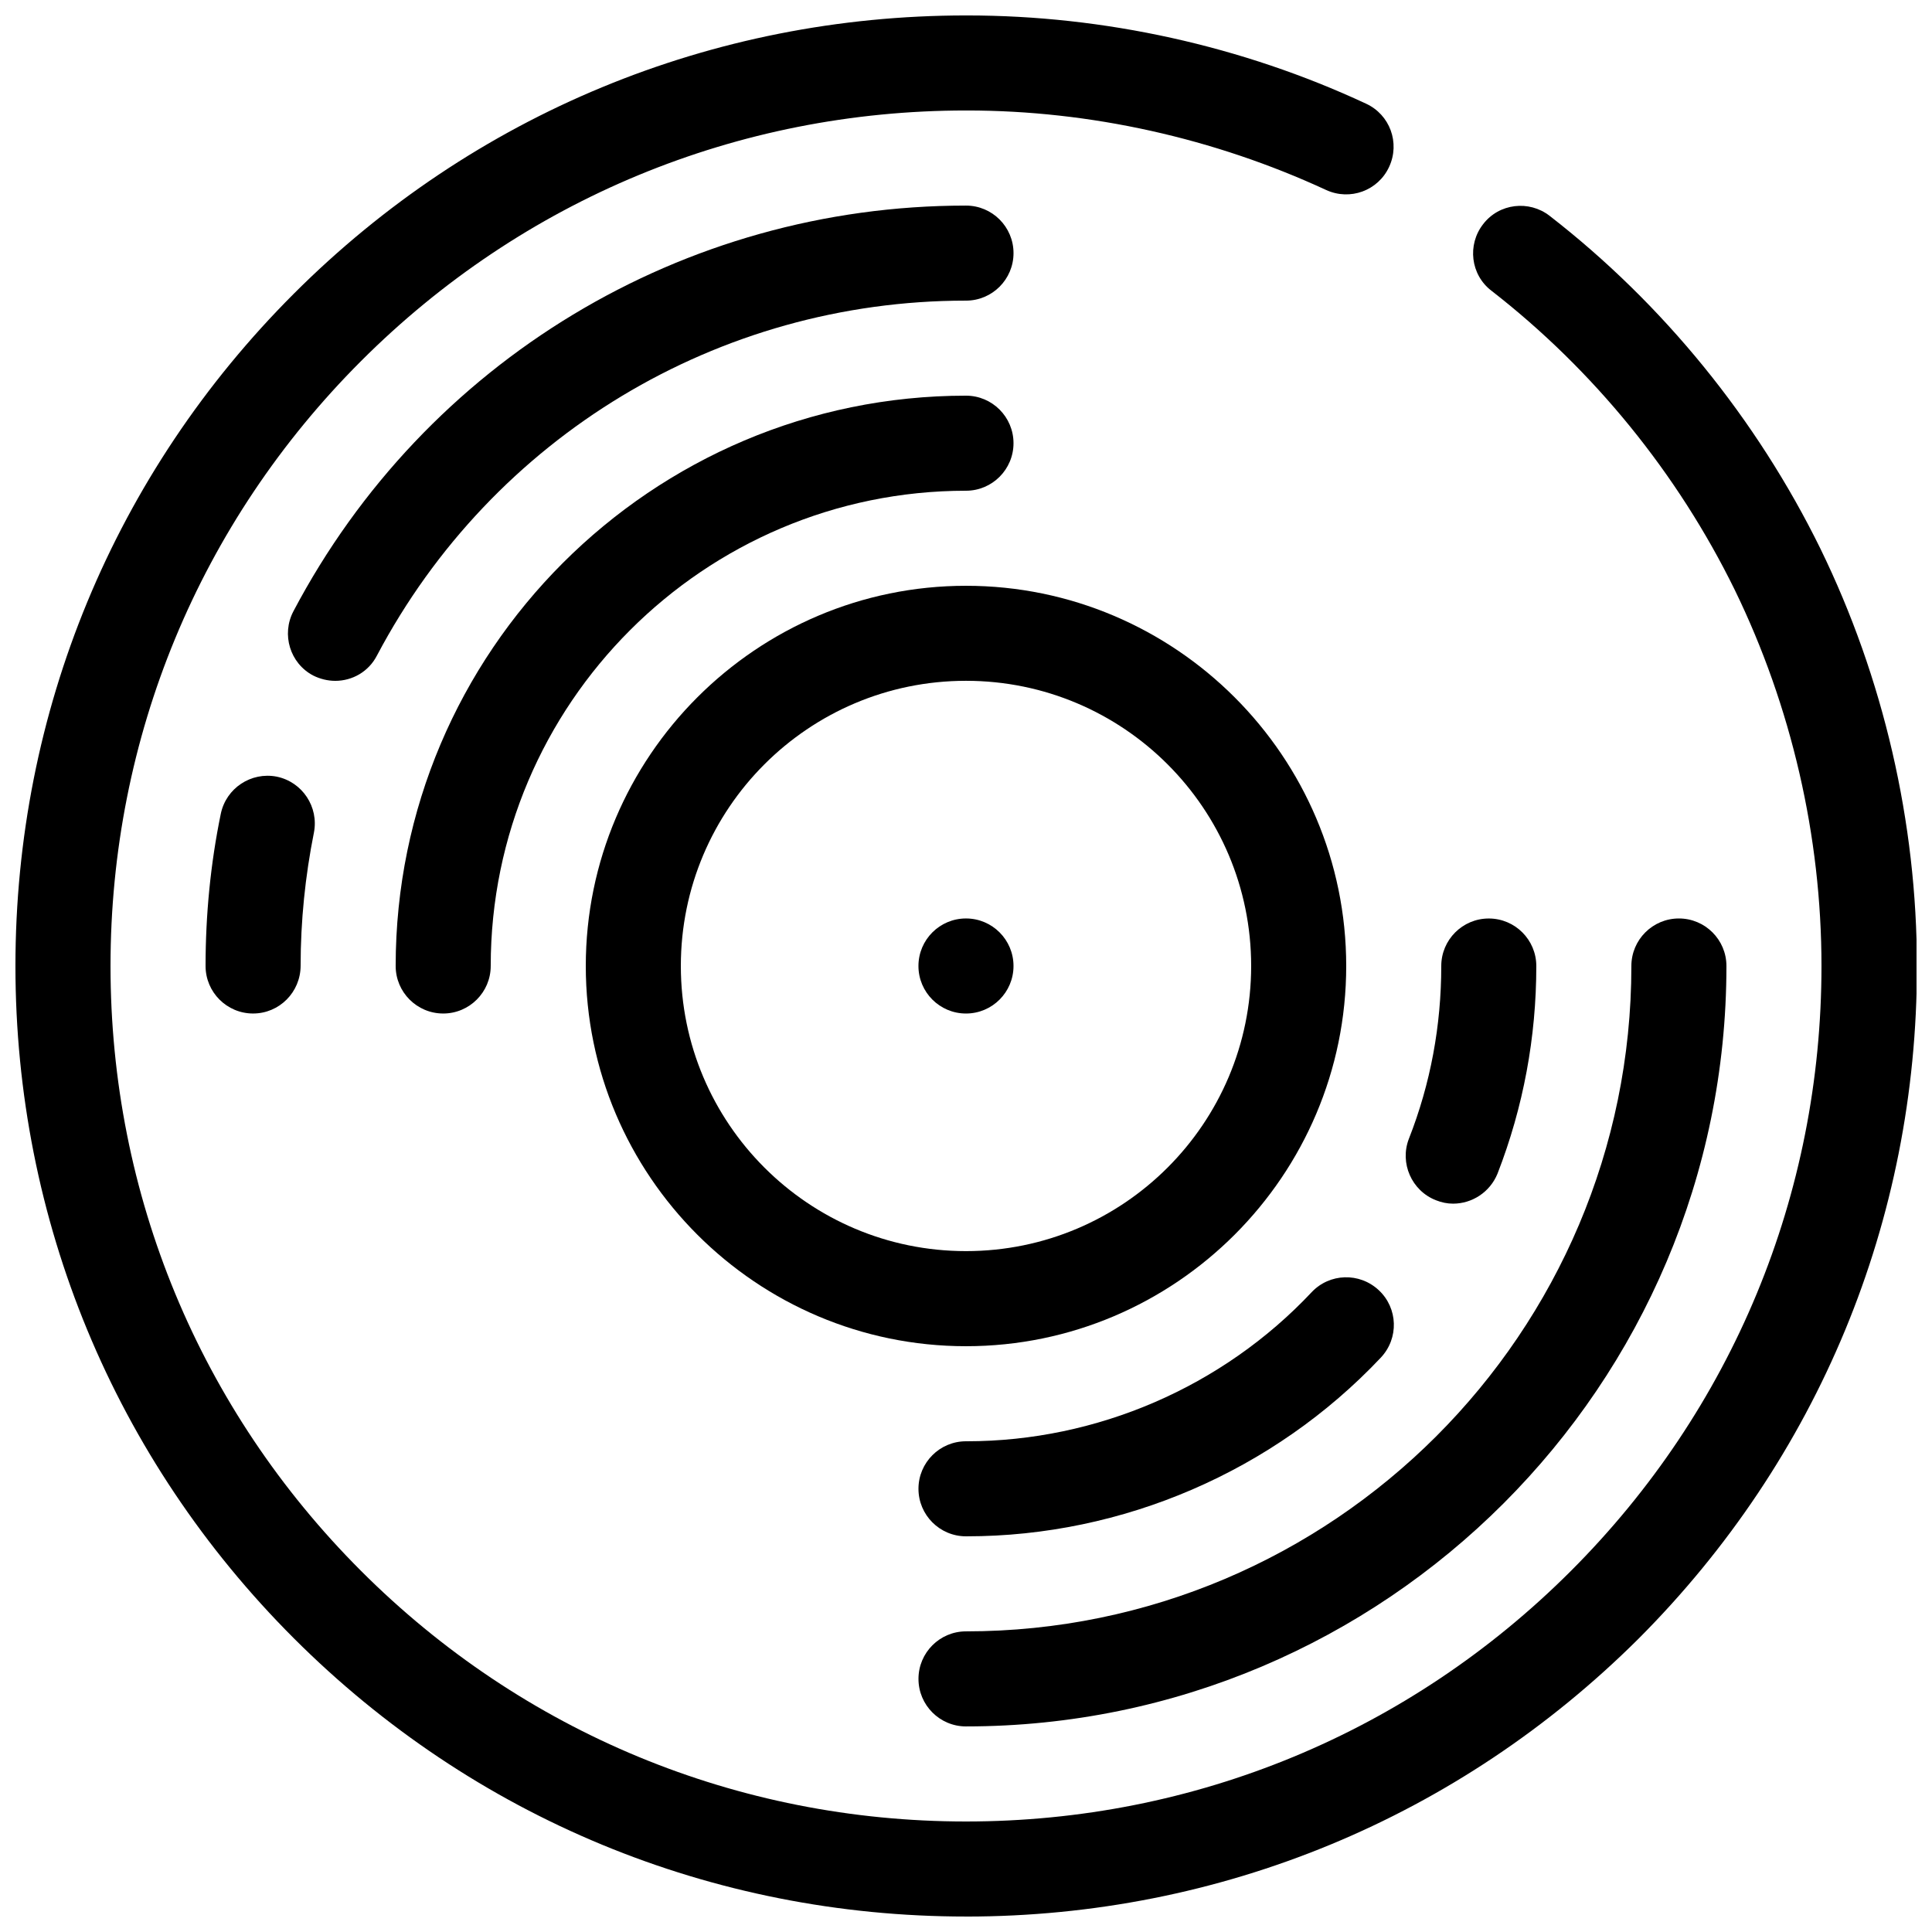
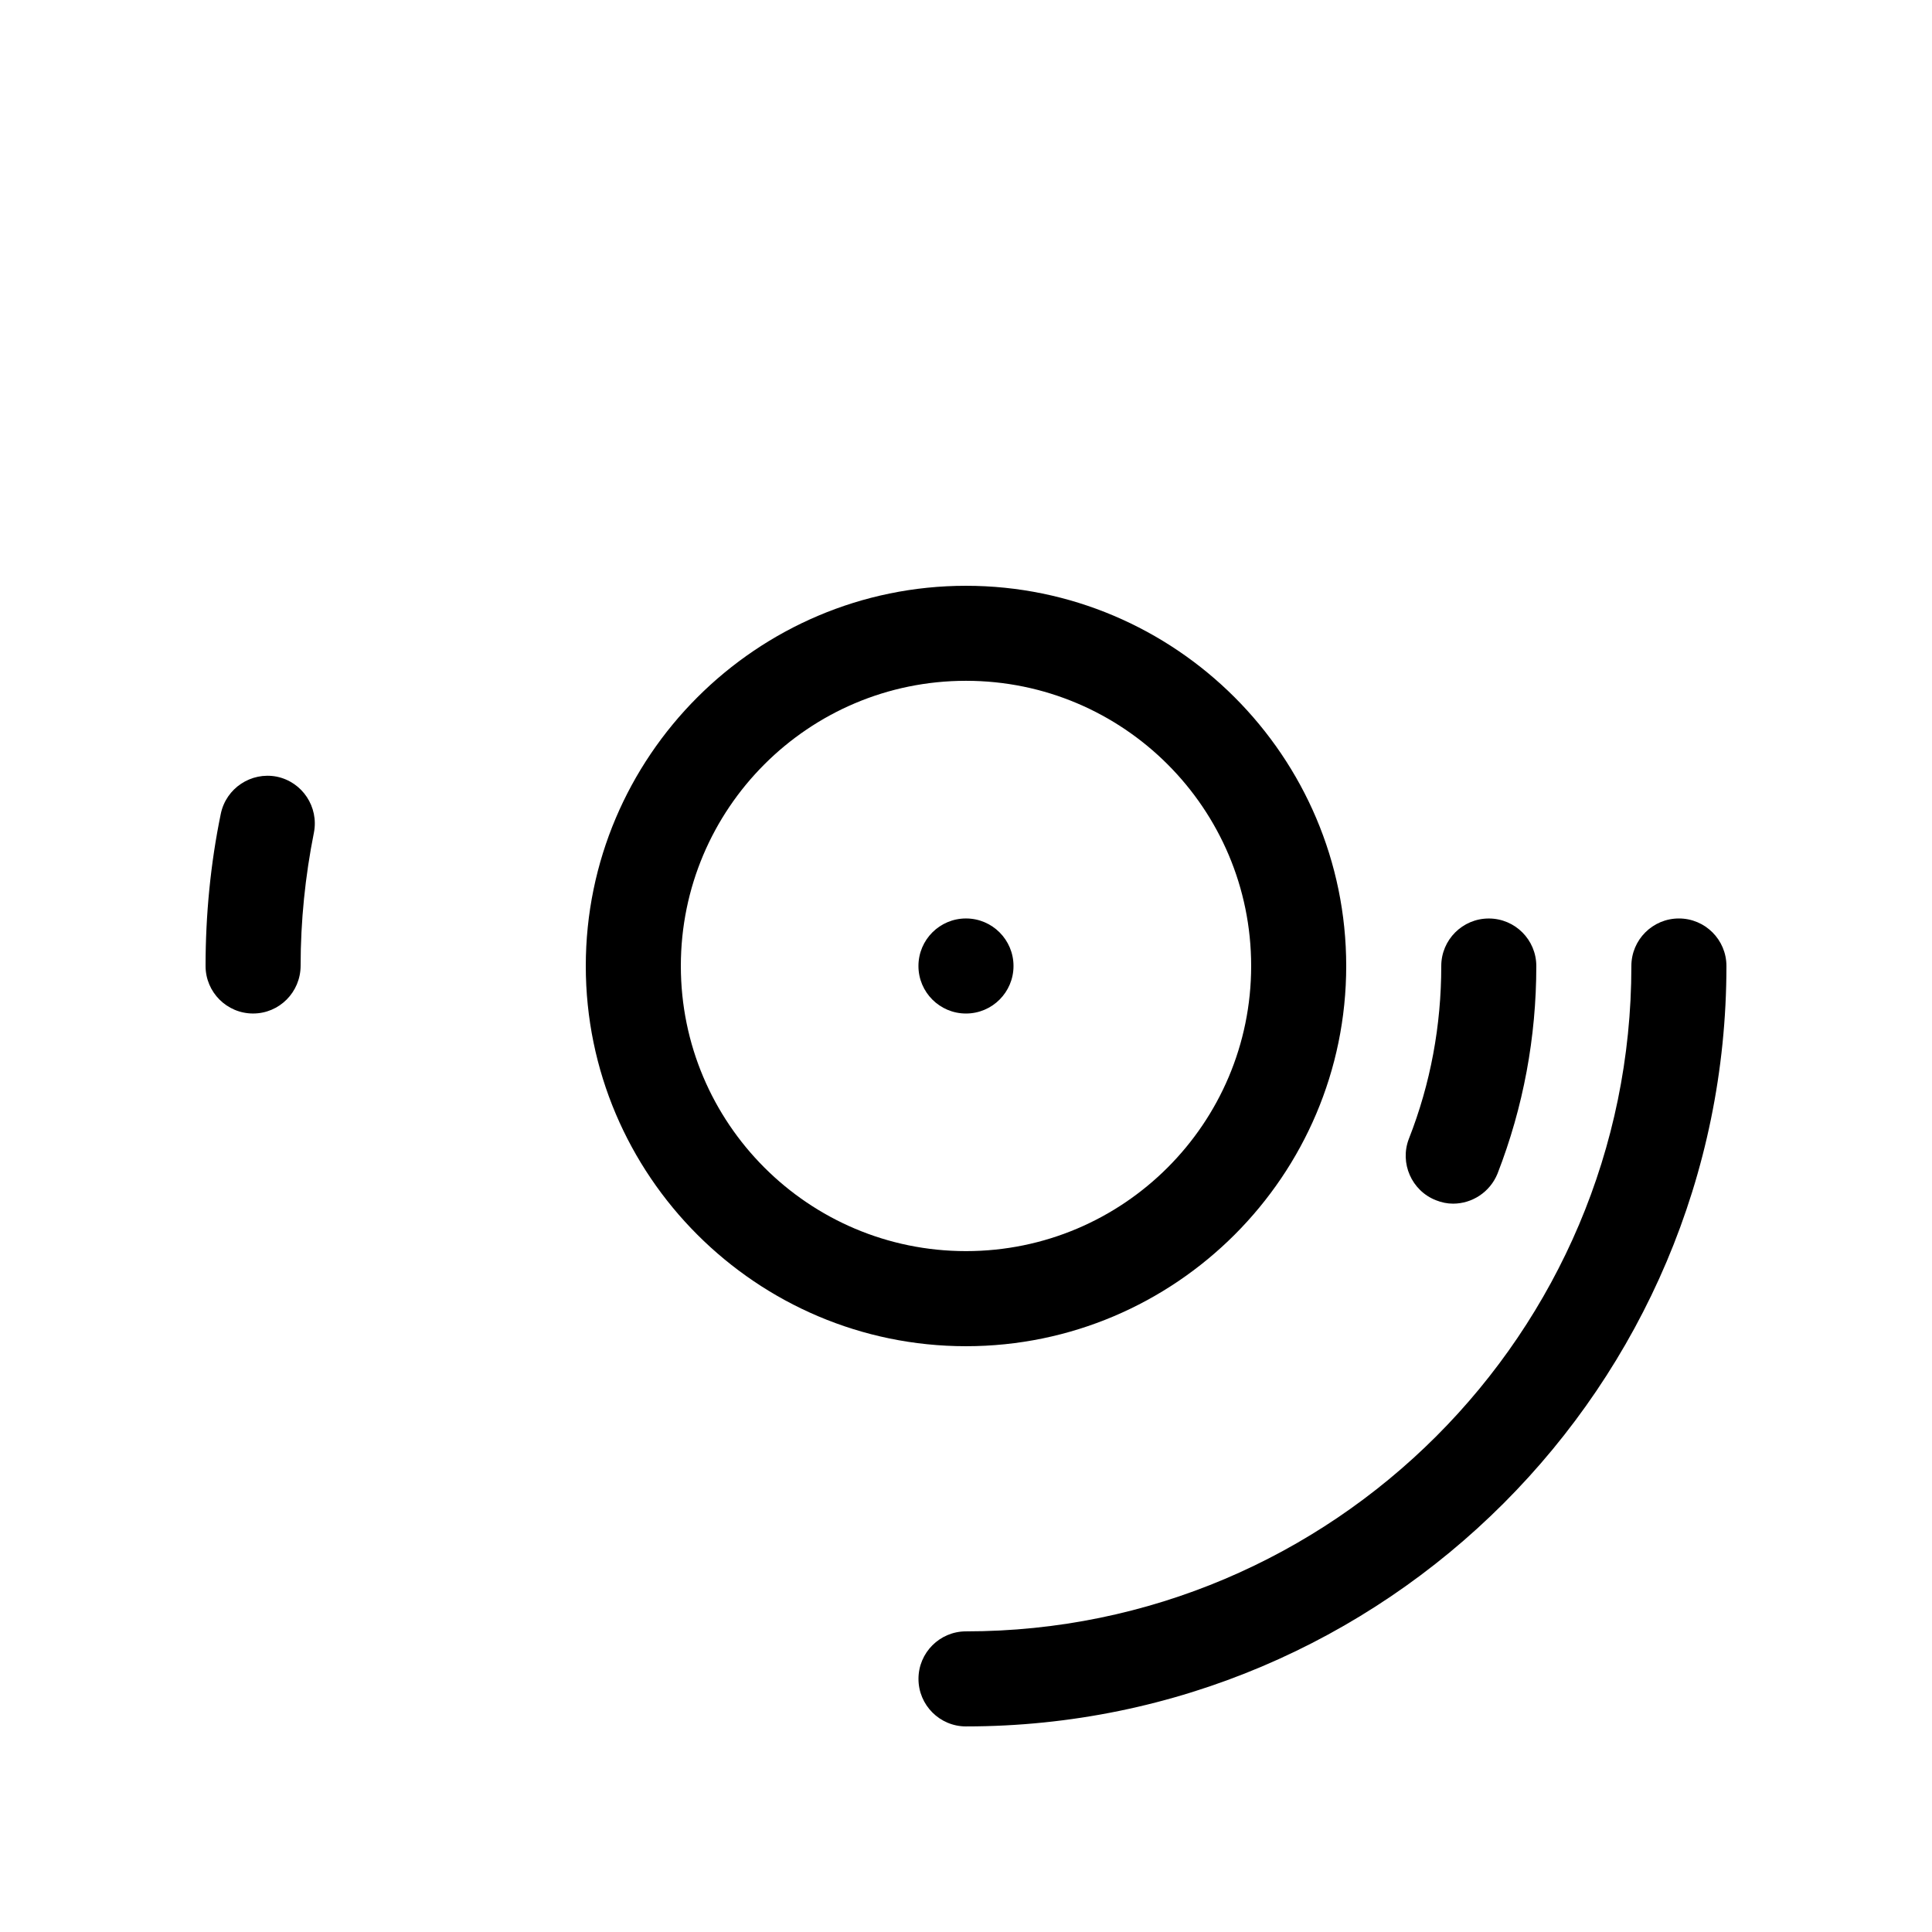
<svg xmlns="http://www.w3.org/2000/svg" width="800px" height="800px" version="1.1" viewBox="144 144 512 512">
  <defs>
    <clipPath id="a">
-       <path d="m148.09 148.09h503.81v503.81h-503.81z" />
-     </clipPath>
+       </clipPath>
  </defs>
  <g clip-path="url(#a)">
    <path d="m400 651.9c-67.309 0-130.59-26.199-178.15-73.758-47.559-47.559-73.758-110.84-73.758-178.14s26.199-130.59 73.758-178.15c47.559-47.559 110.84-73.758 178.15-73.758h0.301c36.273 0 72.852 8.062 105.7 23.375 6.348 2.922 9.07 10.379 6.144 16.727-2.922 6.348-10.379 9.07-16.727 6.144-29.625-13.703-62.473-21.059-95.121-21.059h-0.301c-60.559 0-117.49 23.578-160.31 66.402-42.82 42.828-66.398 99.758-66.398 160.32s23.578 117.49 66.402 160.31 99.754 66.402 160.31 66.402 117.49-23.578 160.31-66.402 66.402-99.754 66.402-160.31c0-34.359-7.961-68.82-22.973-99.652-15.113-30.832-37.383-58.242-64.488-79.301-5.543-4.231-6.449-12.191-2.215-17.633 4.231-5.543 12.191-6.449 17.633-2.215 30.129 23.375 54.914 53.906 71.742 88.168 16.727 34.258 25.594 72.547 25.594 110.74 0 67.309-26.199 130.49-73.758 178.15-47.664 47.453-110.94 73.648-178.25 73.648z" />
  </g>
  <path d="m400 500.76c-55.52 0-100.76-45.242-100.76-100.76s45.242-100.76 100.76-100.76 100.76 45.242 100.76 100.76-45.242 100.76-100.76 100.76zm0-176.34c-41.715 0-75.57 33.855-75.57 75.57s33.855 75.57 75.57 75.57 75.57-33.855 75.57-75.57-33.855-75.57-75.57-75.57z" />
-   <path d="m261.45 412.59c-6.953 0-12.594-5.644-12.594-12.594 0-83.332 67.812-151.14 151.14-151.14 6.953 0 12.594 5.644 12.594 12.594 0 6.953-5.644 12.598-12.594 12.598-69.426 0-125.95 56.527-125.95 125.95 0 6.949-5.644 12.594-12.598 12.594z" />
-   <path d="m400.2 551.14h-0.203c-6.953 0-12.594-5.644-12.594-12.594 0-6.953 5.644-12.594 12.594-12.594h0.203c34.461 0 67.812-14.41 91.391-39.5 4.734-5.039 12.695-5.34 17.836-0.504 5.039 4.734 5.34 12.695 0.504 17.836-28.414 30.125-68.418 47.355-109.73 47.355z" />
  <path d="m529.07 462.98c-1.512 0-3.023-0.301-4.535-0.906-6.449-2.519-9.672-9.875-7.152-16.324 5.742-14.609 8.566-30.027 8.566-45.746 0-6.953 5.644-12.594 12.594-12.594 6.953 0 12.594 5.644 12.594 12.594 0 18.844-3.426 37.383-10.277 55.016-2.016 4.938-6.75 7.961-11.789 7.961z" />
  <path d="m400 601.52c-6.953 0-12.594-5.644-12.594-12.594-0.004-6.957 5.641-12.598 12.594-12.598 97.234 0 176.33-79.098 176.33-176.33 0-6.953 5.644-12.594 12.594-12.594 6.953-0.004 12.598 5.641 12.598 12.594 0 111.14-90.383 201.52-201.52 201.52z" />
  <path d="m412.59 400c0 6.953-5.641 12.594-12.594 12.594-6.957 0-12.598-5.641-12.598-12.594 0-6.957 5.641-12.598 12.598-12.598 6.953 0 12.594 5.641 12.594 12.598" />
-   <path d="m232.84 324.43c-2.016 0-4.031-0.504-5.844-1.41-6.144-3.223-8.465-10.883-5.238-17.027 34.961-66.301 103.28-107.51 178.14-107.51h0.102c6.953 0 12.594 5.644 12.594 12.594 0 6.953-5.644 12.594-12.594 12.594h-0.102c-65.598 0-125.35 36.074-155.98 94.012-2.215 4.332-6.551 6.75-11.082 6.75z" />
  <path d="m211.07 412.59c-6.953 0-12.594-5.644-12.594-12.594 0-13.504 1.309-27.105 4.031-40.305 1.41-6.852 8.062-11.184 14.812-9.875 6.852 1.41 11.184 8.062 9.875 14.812-2.316 11.586-3.527 23.477-3.527 35.266-0.004 7.051-5.644 12.695-12.598 12.695z" />
</svg>